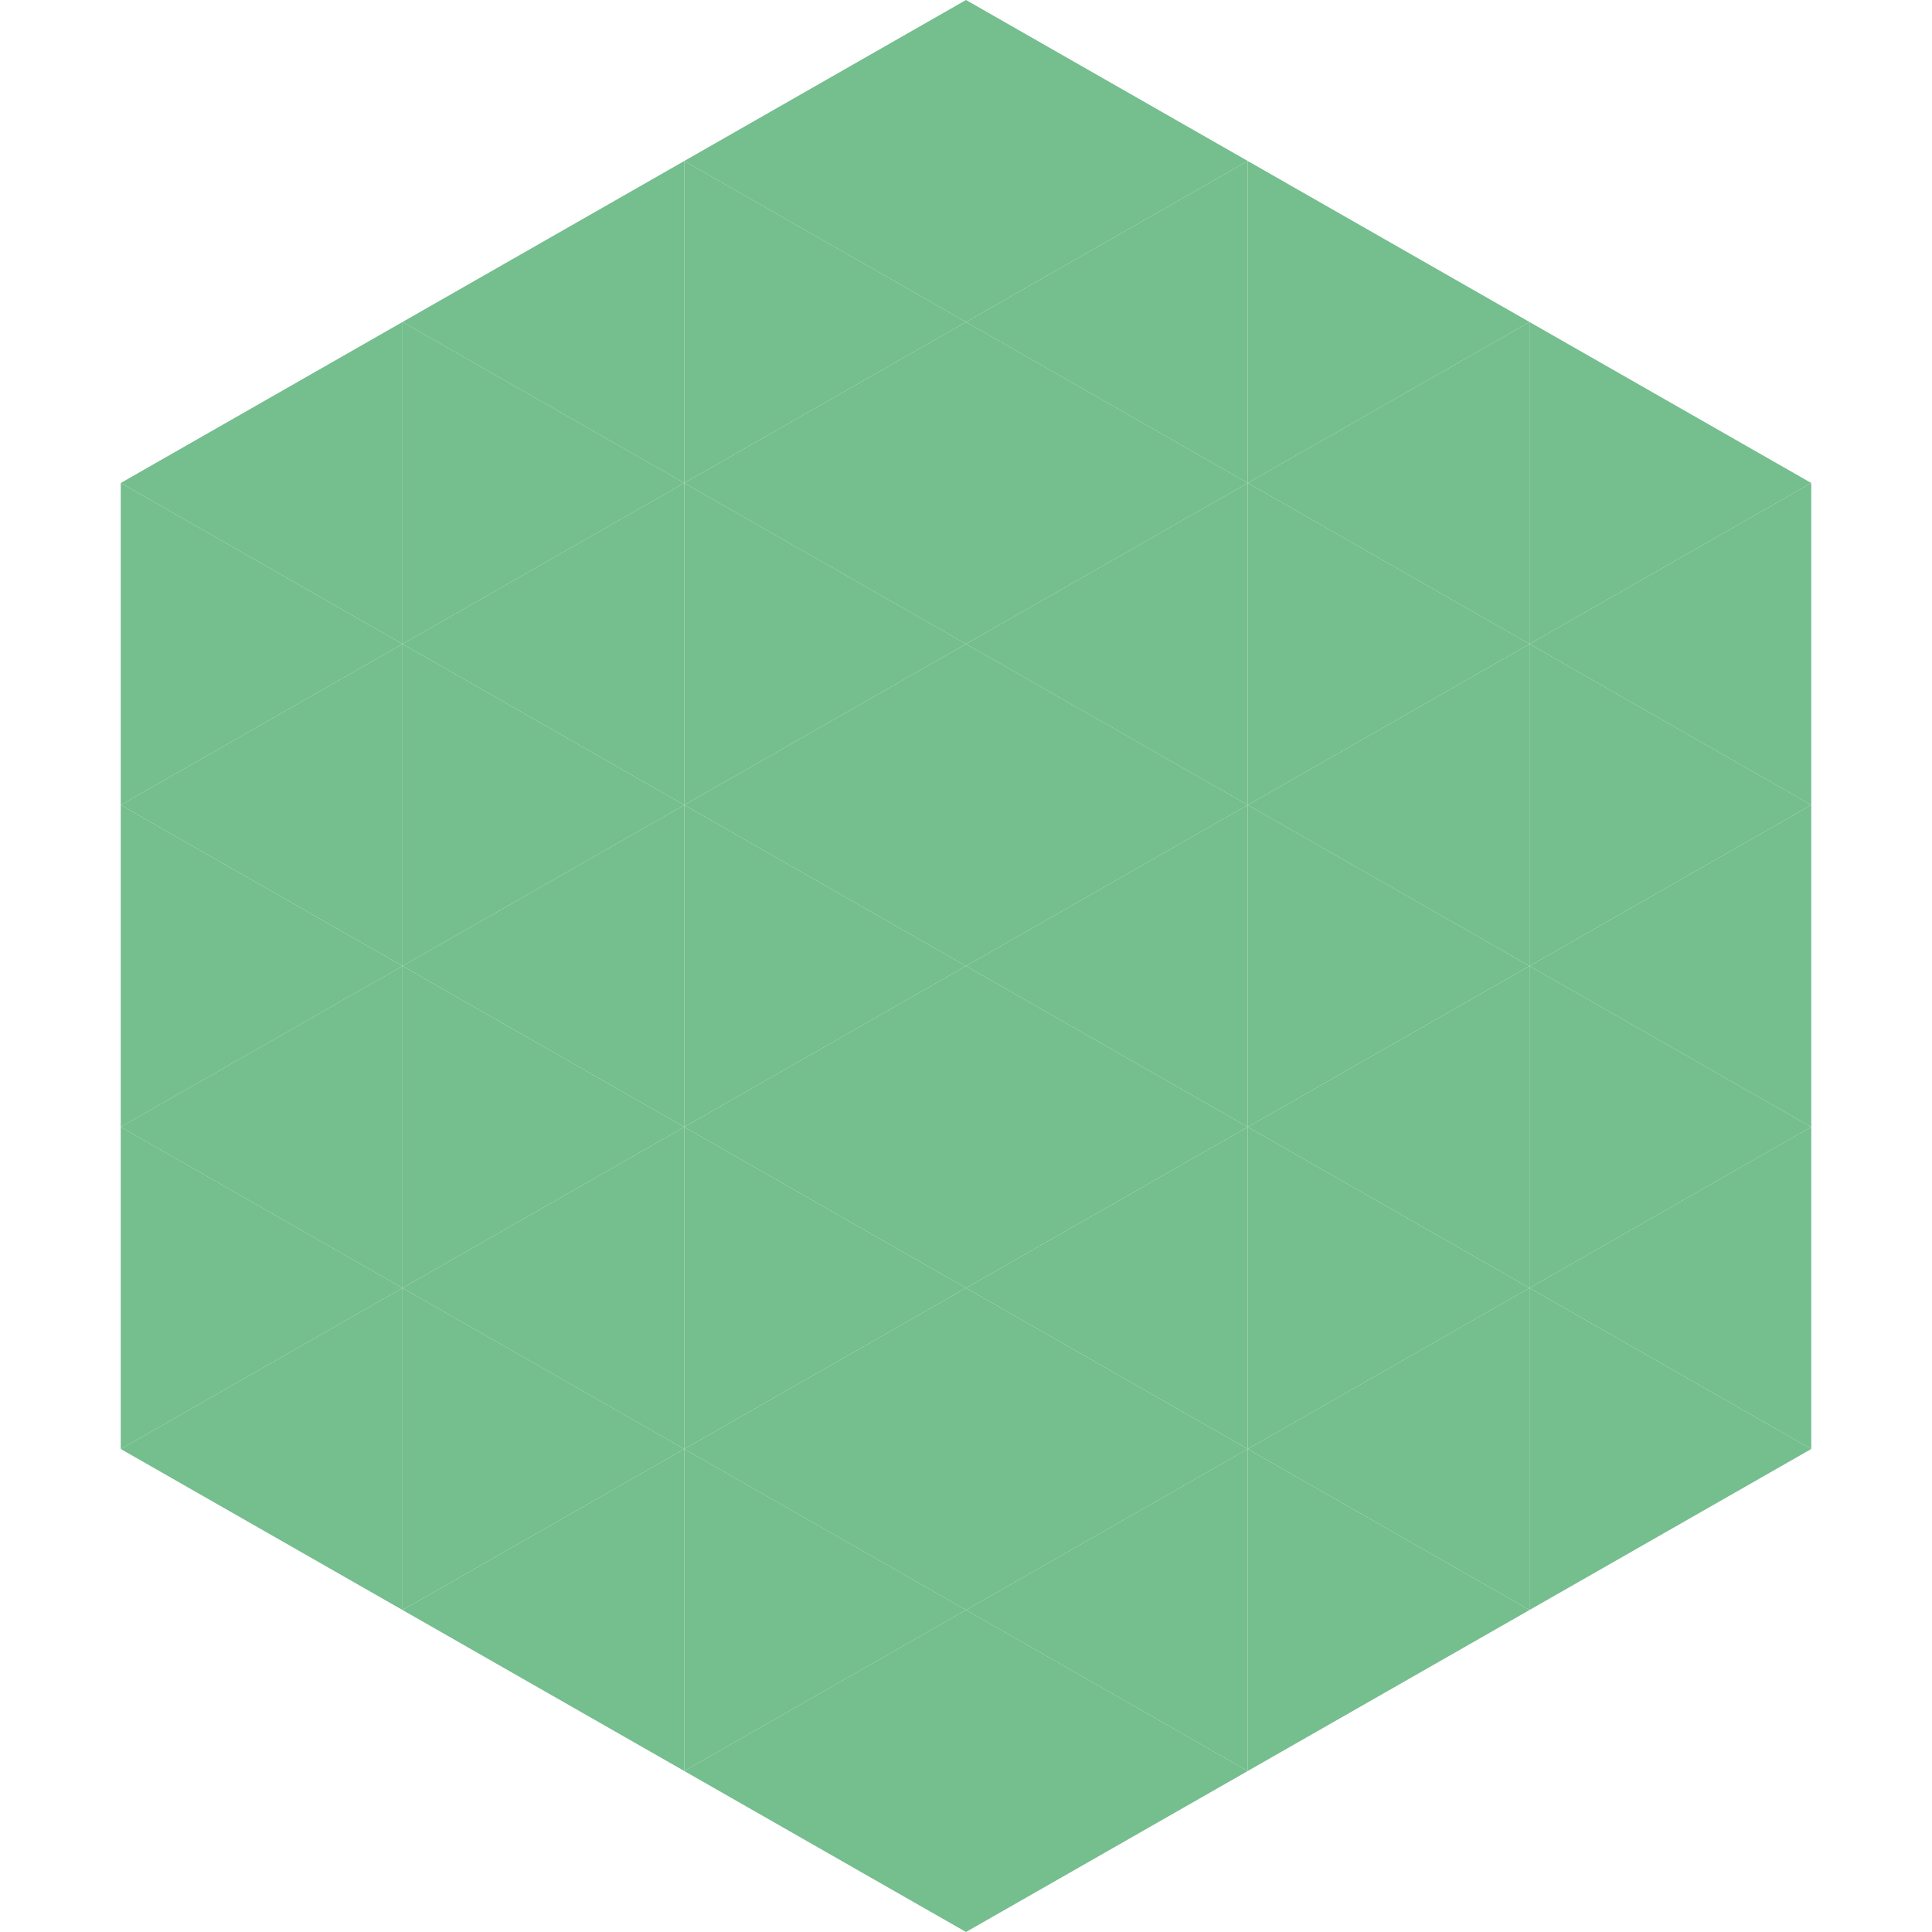
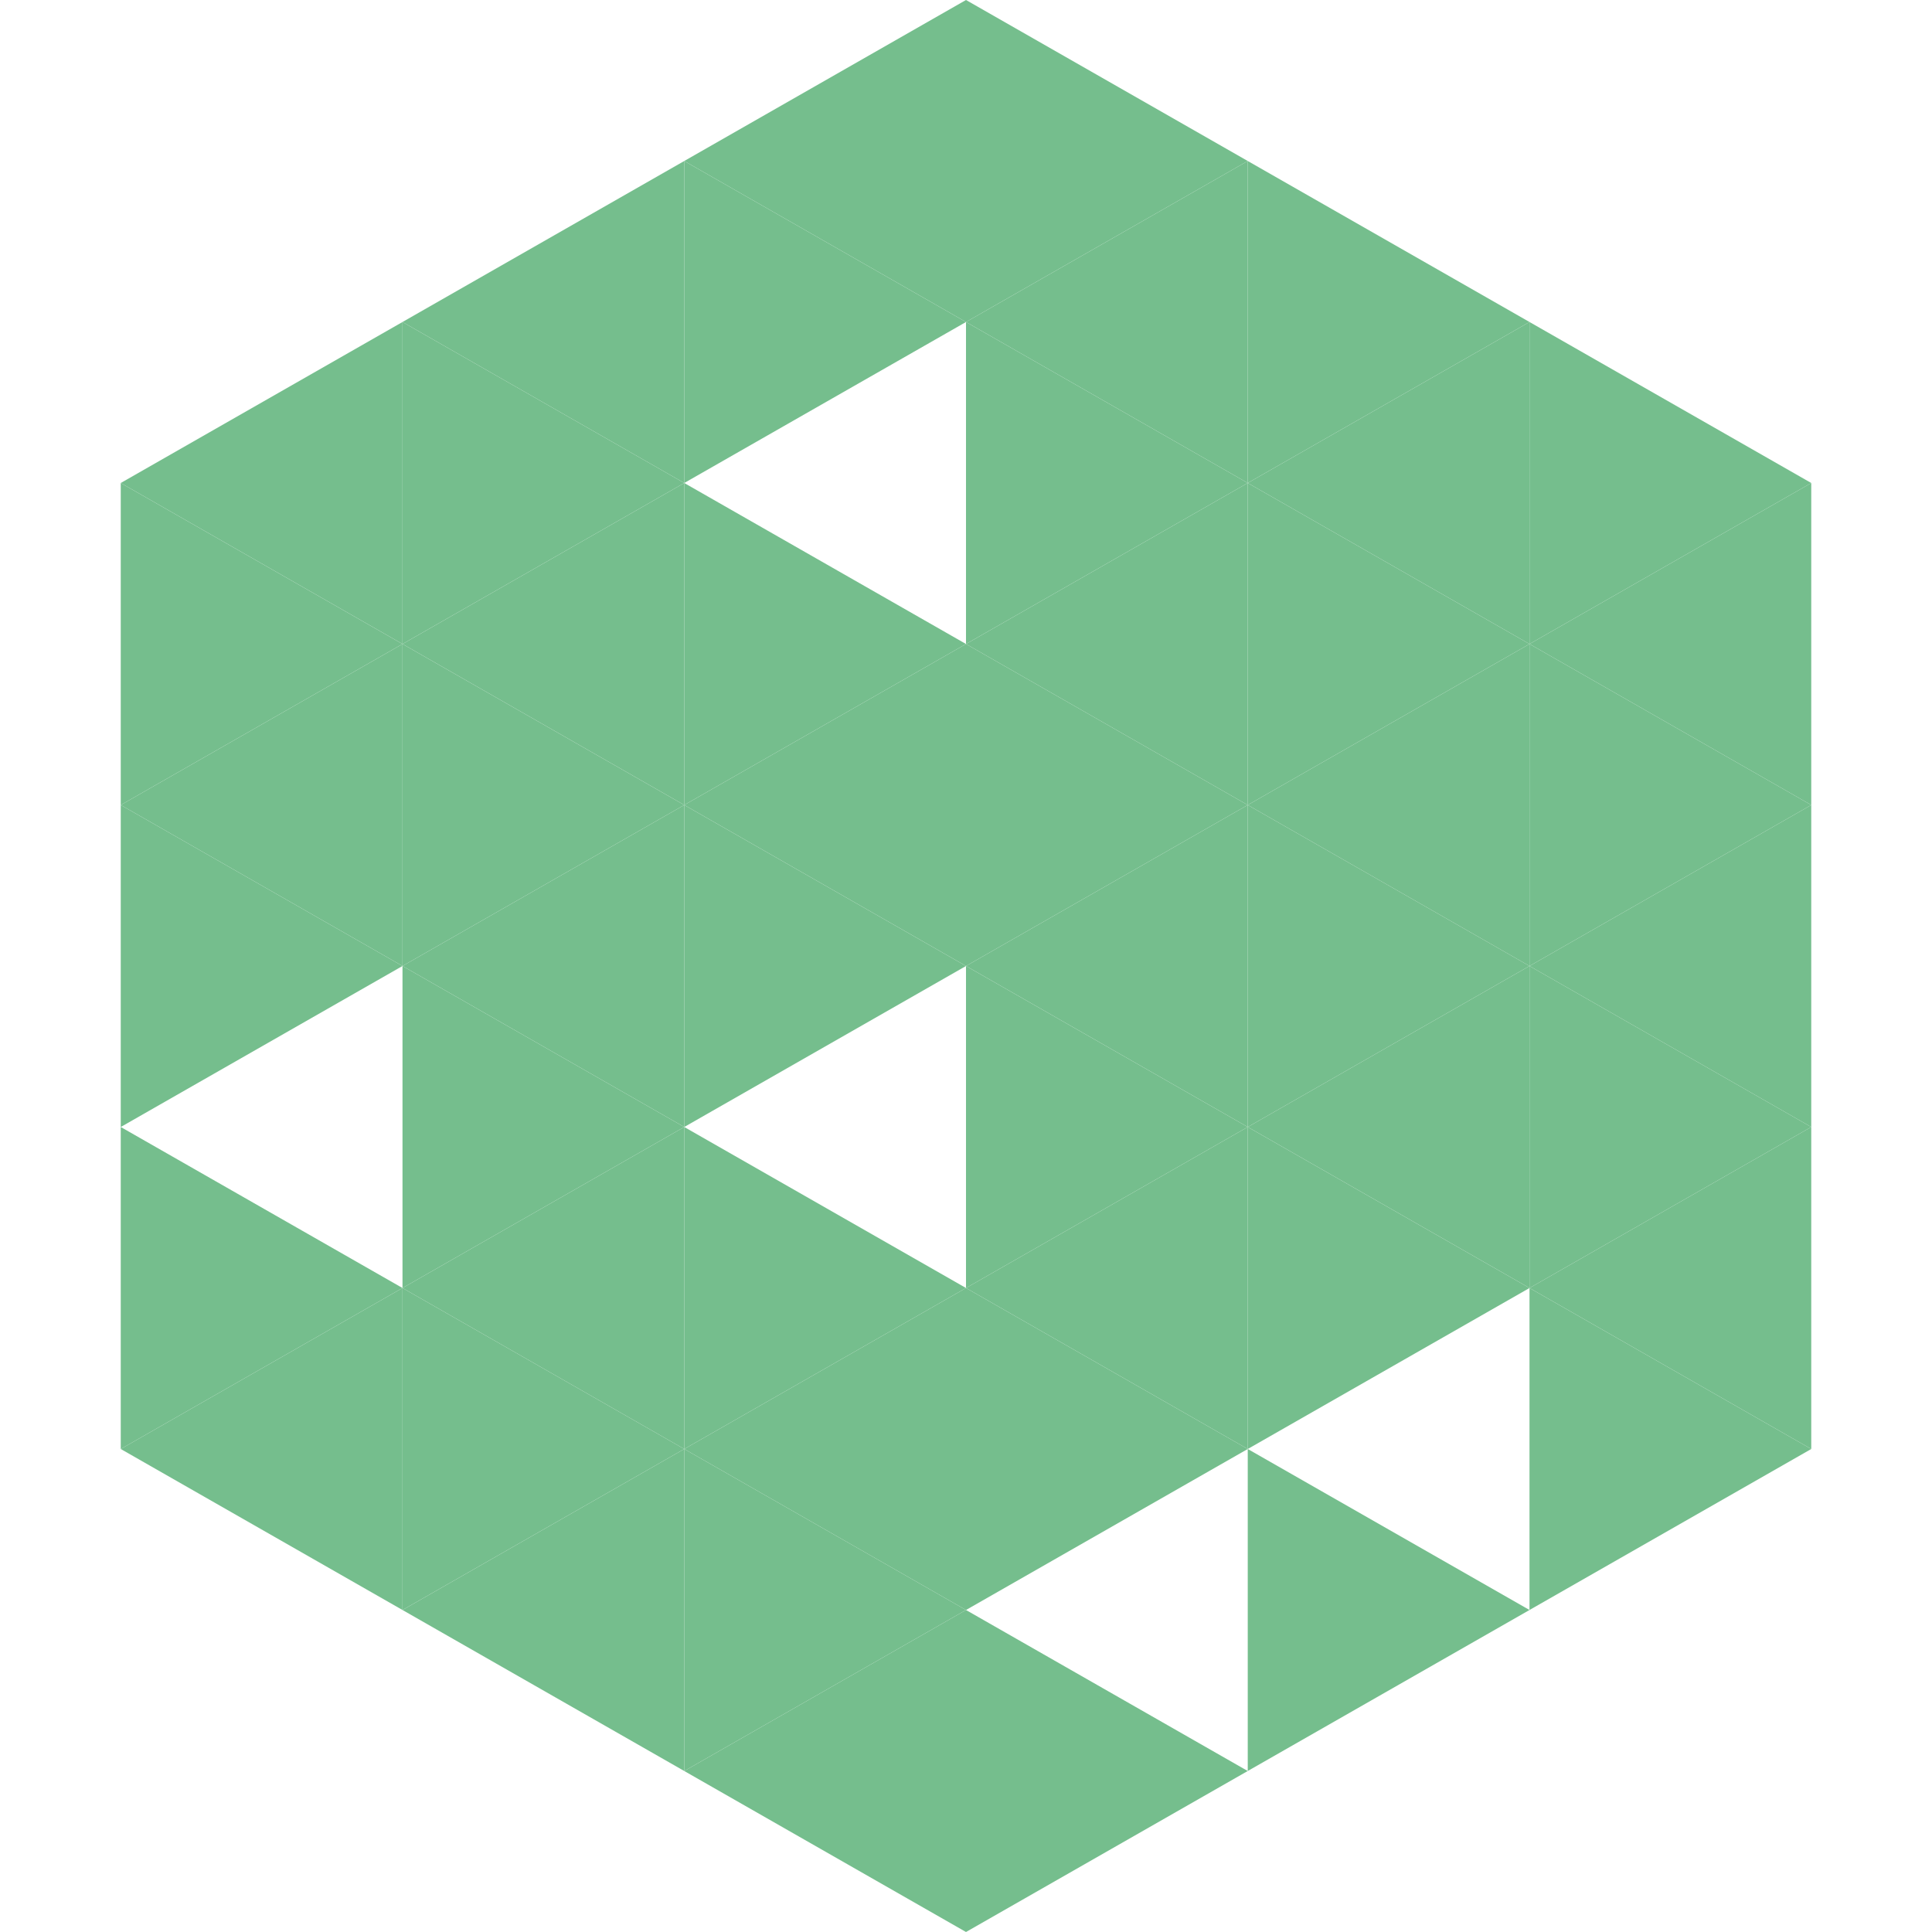
<svg xmlns="http://www.w3.org/2000/svg" width="240" height="240">
  <polygon points="50,40 15,60 50,80" style="fill:rgb(117,190,141)" />
  <polygon points="190,40 225,60 190,80" style="fill:rgb(117,190,141)" />
  <polygon points="15,60 50,80 15,100" style="fill:rgb(117,190,141)" />
  <polygon points="225,60 190,80 225,100" style="fill:rgb(117,190,141)" />
  <polygon points="50,80 15,100 50,120" style="fill:rgb(117,190,141)" />
  <polygon points="190,80 225,100 190,120" style="fill:rgb(117,190,141)" />
  <polygon points="15,100 50,120 15,140" style="fill:rgb(117,190,141)" />
  <polygon points="225,100 190,120 225,140" style="fill:rgb(117,190,141)" />
-   <polygon points="50,120 15,140 50,160" style="fill:rgb(117,190,141)" />
  <polygon points="190,120 225,140 190,160" style="fill:rgb(117,190,141)" />
  <polygon points="15,140 50,160 15,180" style="fill:rgb(117,190,141)" />
  <polygon points="225,140 190,160 225,180" style="fill:rgb(117,190,141)" />
  <polygon points="50,160 15,180 50,200" style="fill:rgb(117,190,141)" />
  <polygon points="190,160 225,180 190,200" style="fill:rgb(117,190,141)" />
  <polygon points="15,180 50,200 15,220" style="fill:rgb(255,255,255); fill-opacity:0" />
  <polygon points="225,180 190,200 225,220" style="fill:rgb(255,255,255); fill-opacity:0" />
  <polygon points="50,0 85,20 50,40" style="fill:rgb(255,255,255); fill-opacity:0" />
  <polygon points="190,0 155,20 190,40" style="fill:rgb(255,255,255); fill-opacity:0" />
  <polygon points="85,20 50,40 85,60" style="fill:rgb(117,190,141)" />
  <polygon points="155,20 190,40 155,60" style="fill:rgb(117,190,141)" />
  <polygon points="50,40 85,60 50,80" style="fill:rgb(117,190,141)" />
  <polygon points="190,40 155,60 190,80" style="fill:rgb(117,190,141)" />
  <polygon points="85,60 50,80 85,100" style="fill:rgb(117,190,141)" />
  <polygon points="155,60 190,80 155,100" style="fill:rgb(117,190,141)" />
  <polygon points="50,80 85,100 50,120" style="fill:rgb(117,190,141)" />
  <polygon points="190,80 155,100 190,120" style="fill:rgb(117,190,141)" />
  <polygon points="85,100 50,120 85,140" style="fill:rgb(117,190,141)" />
  <polygon points="155,100 190,120 155,140" style="fill:rgb(117,190,141)" />
  <polygon points="50,120 85,140 50,160" style="fill:rgb(117,190,141)" />
  <polygon points="190,120 155,140 190,160" style="fill:rgb(117,190,141)" />
  <polygon points="85,140 50,160 85,180" style="fill:rgb(117,190,141)" />
  <polygon points="155,140 190,160 155,180" style="fill:rgb(117,190,141)" />
  <polygon points="50,160 85,180 50,200" style="fill:rgb(117,190,141)" />
-   <polygon points="190,160 155,180 190,200" style="fill:rgb(117,190,141)" />
  <polygon points="85,180 50,200 85,220" style="fill:rgb(117,190,141)" />
  <polygon points="155,180 190,200 155,220" style="fill:rgb(117,190,141)" />
  <polygon points="120,0 85,20 120,40" style="fill:rgb(117,190,141)" />
  <polygon points="120,0 155,20 120,40" style="fill:rgb(117,190,141)" />
  <polygon points="85,20 120,40 85,60" style="fill:rgb(117,190,141)" />
  <polygon points="155,20 120,40 155,60" style="fill:rgb(117,190,141)" />
-   <polygon points="120,40 85,60 120,80" style="fill:rgb(117,190,141)" />
  <polygon points="120,40 155,60 120,80" style="fill:rgb(117,190,141)" />
  <polygon points="85,60 120,80 85,100" style="fill:rgb(117,190,141)" />
  <polygon points="155,60 120,80 155,100" style="fill:rgb(117,190,141)" />
  <polygon points="120,80 85,100 120,120" style="fill:rgb(117,190,141)" />
  <polygon points="120,80 155,100 120,120" style="fill:rgb(117,190,141)" />
  <polygon points="85,100 120,120 85,140" style="fill:rgb(117,190,141)" />
  <polygon points="155,100 120,120 155,140" style="fill:rgb(117,190,141)" />
-   <polygon points="120,120 85,140 120,160" style="fill:rgb(117,190,141)" />
  <polygon points="120,120 155,140 120,160" style="fill:rgb(117,190,141)" />
  <polygon points="85,140 120,160 85,180" style="fill:rgb(117,190,141)" />
  <polygon points="155,140 120,160 155,180" style="fill:rgb(117,190,141)" />
  <polygon points="120,160 85,180 120,200" style="fill:rgb(117,190,141)" />
  <polygon points="120,160 155,180 120,200" style="fill:rgb(117,190,141)" />
  <polygon points="85,180 120,200 85,220" style="fill:rgb(117,190,141)" />
-   <polygon points="155,180 120,200 155,220" style="fill:rgb(117,190,141)" />
  <polygon points="120,200 85,220 120,240" style="fill:rgb(117,190,141)" />
  <polygon points="120,200 155,220 120,240" style="fill:rgb(117,190,141)" />
  <polygon points="85,220 120,240 85,260" style="fill:rgb(255,255,255); fill-opacity:0" />
  <polygon points="155,220 120,240 155,260" style="fill:rgb(255,255,255); fill-opacity:0" />
</svg>